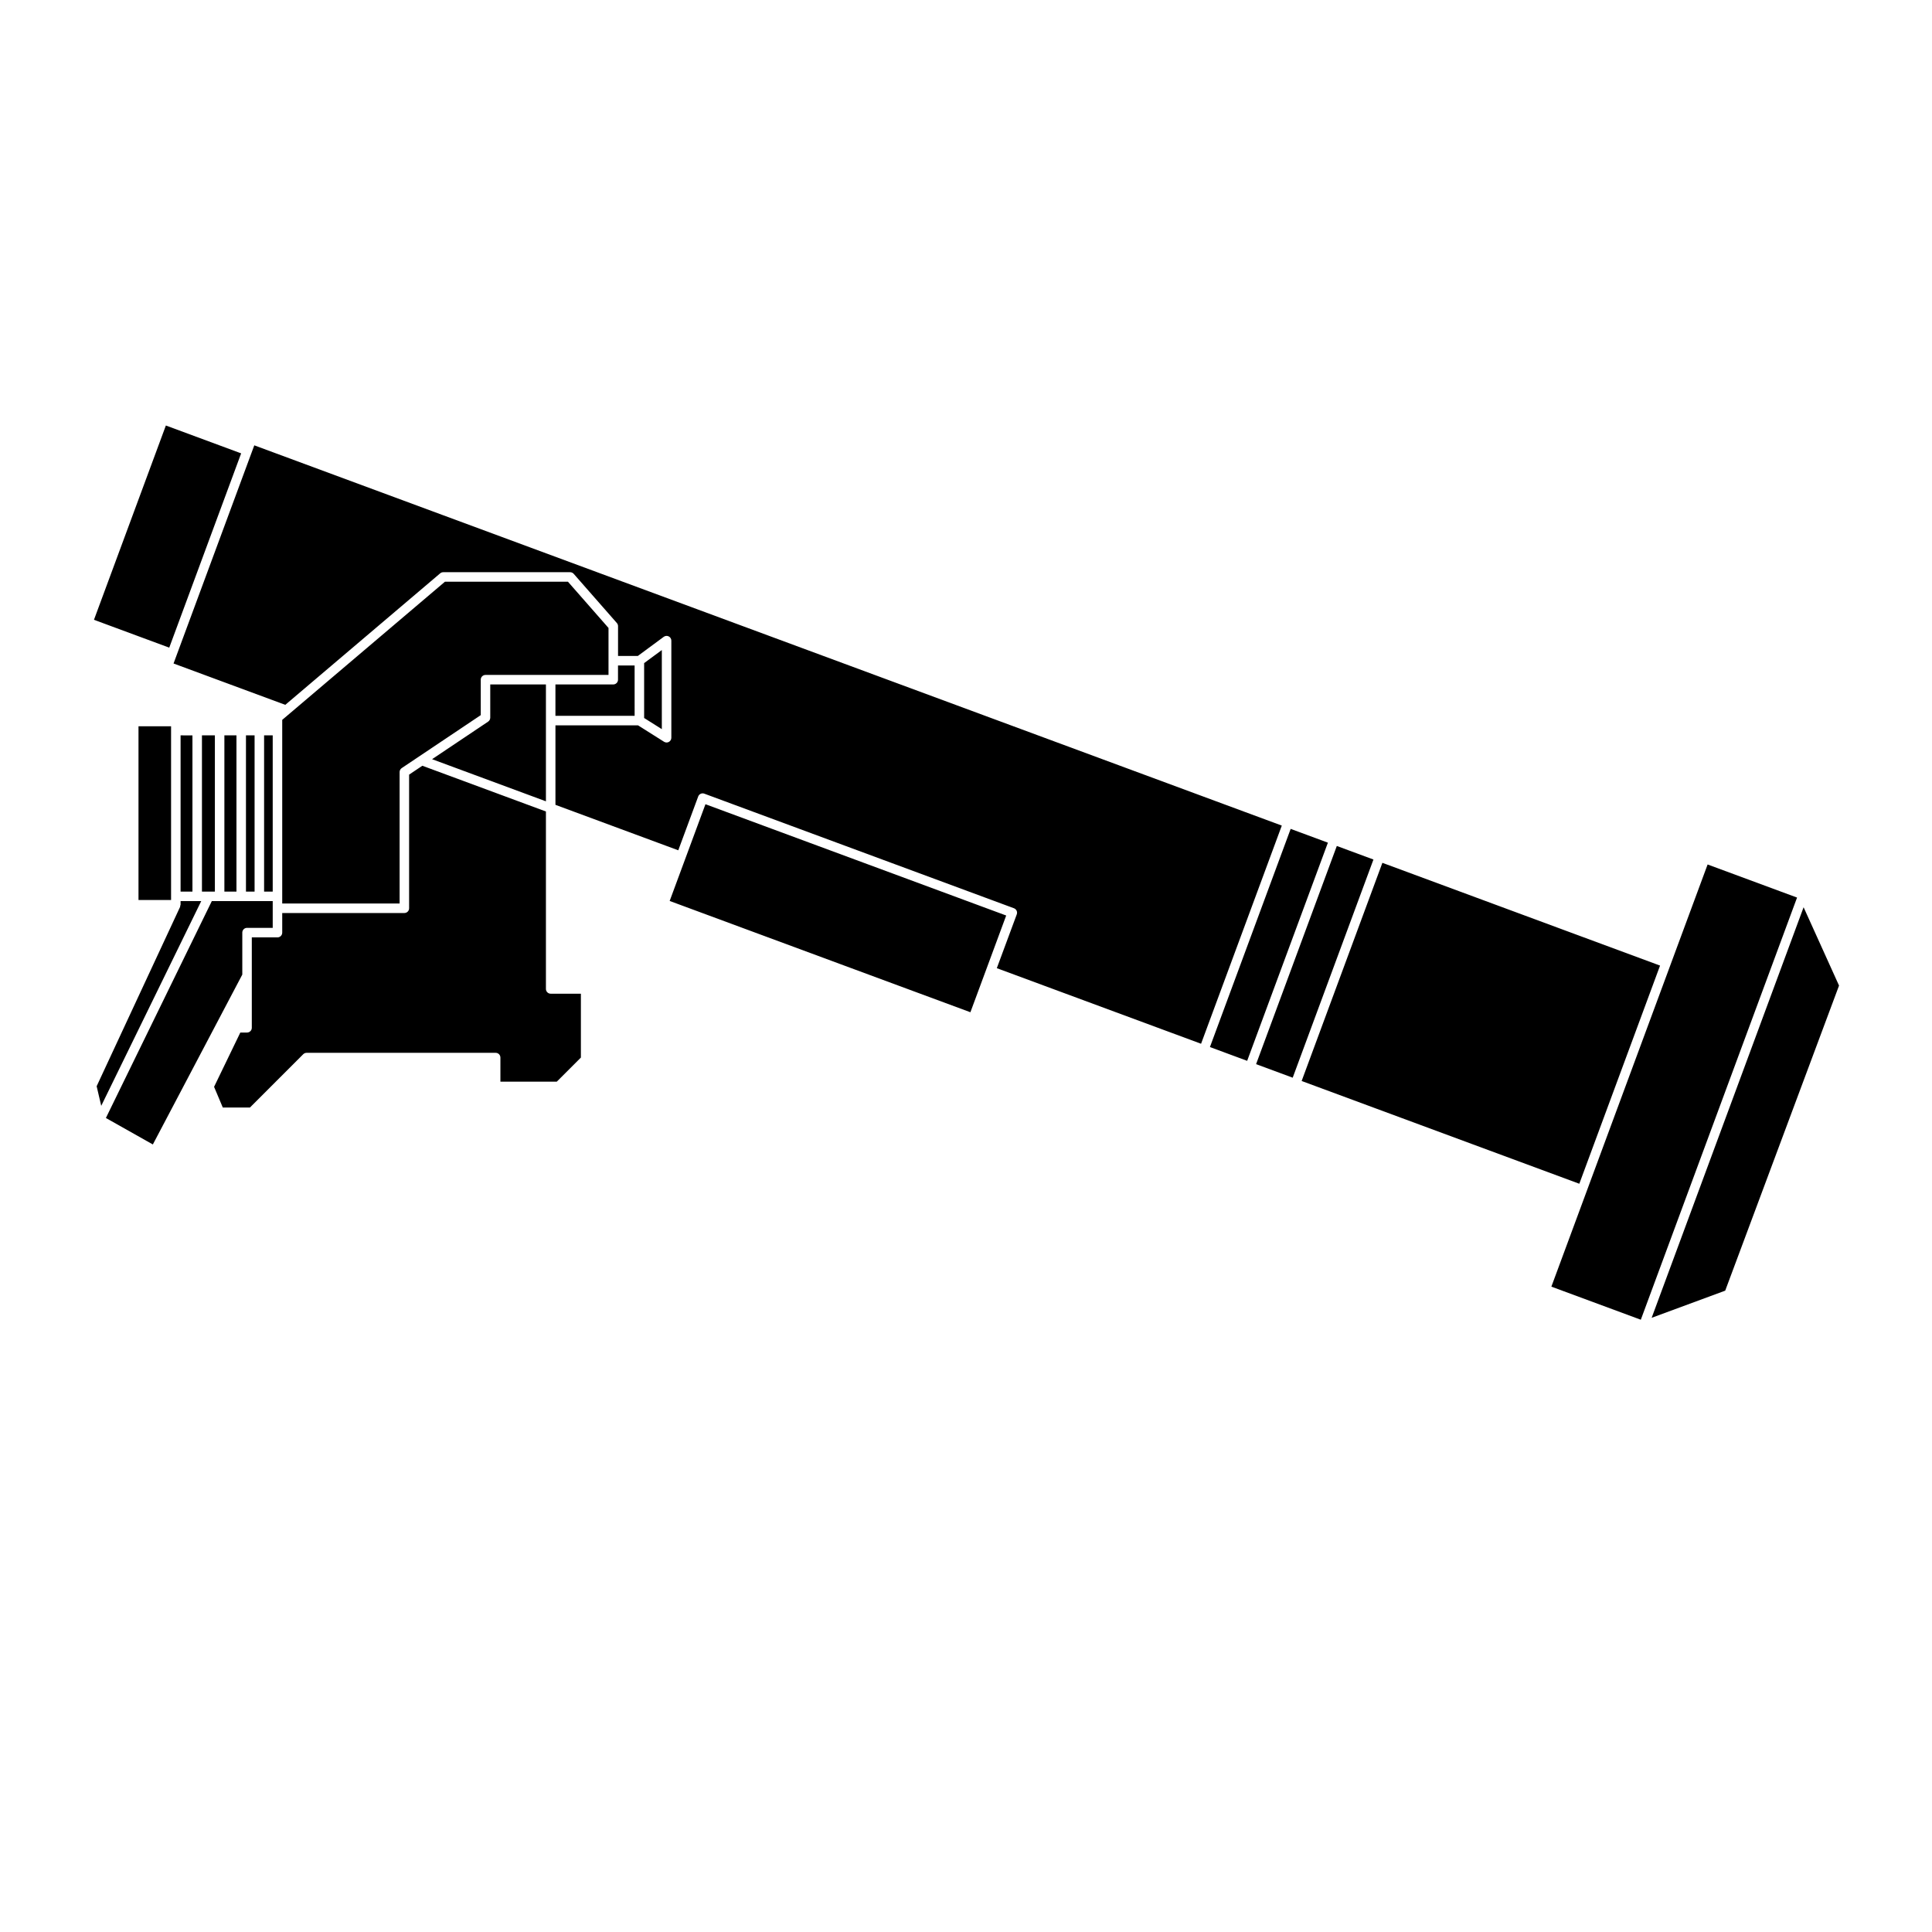
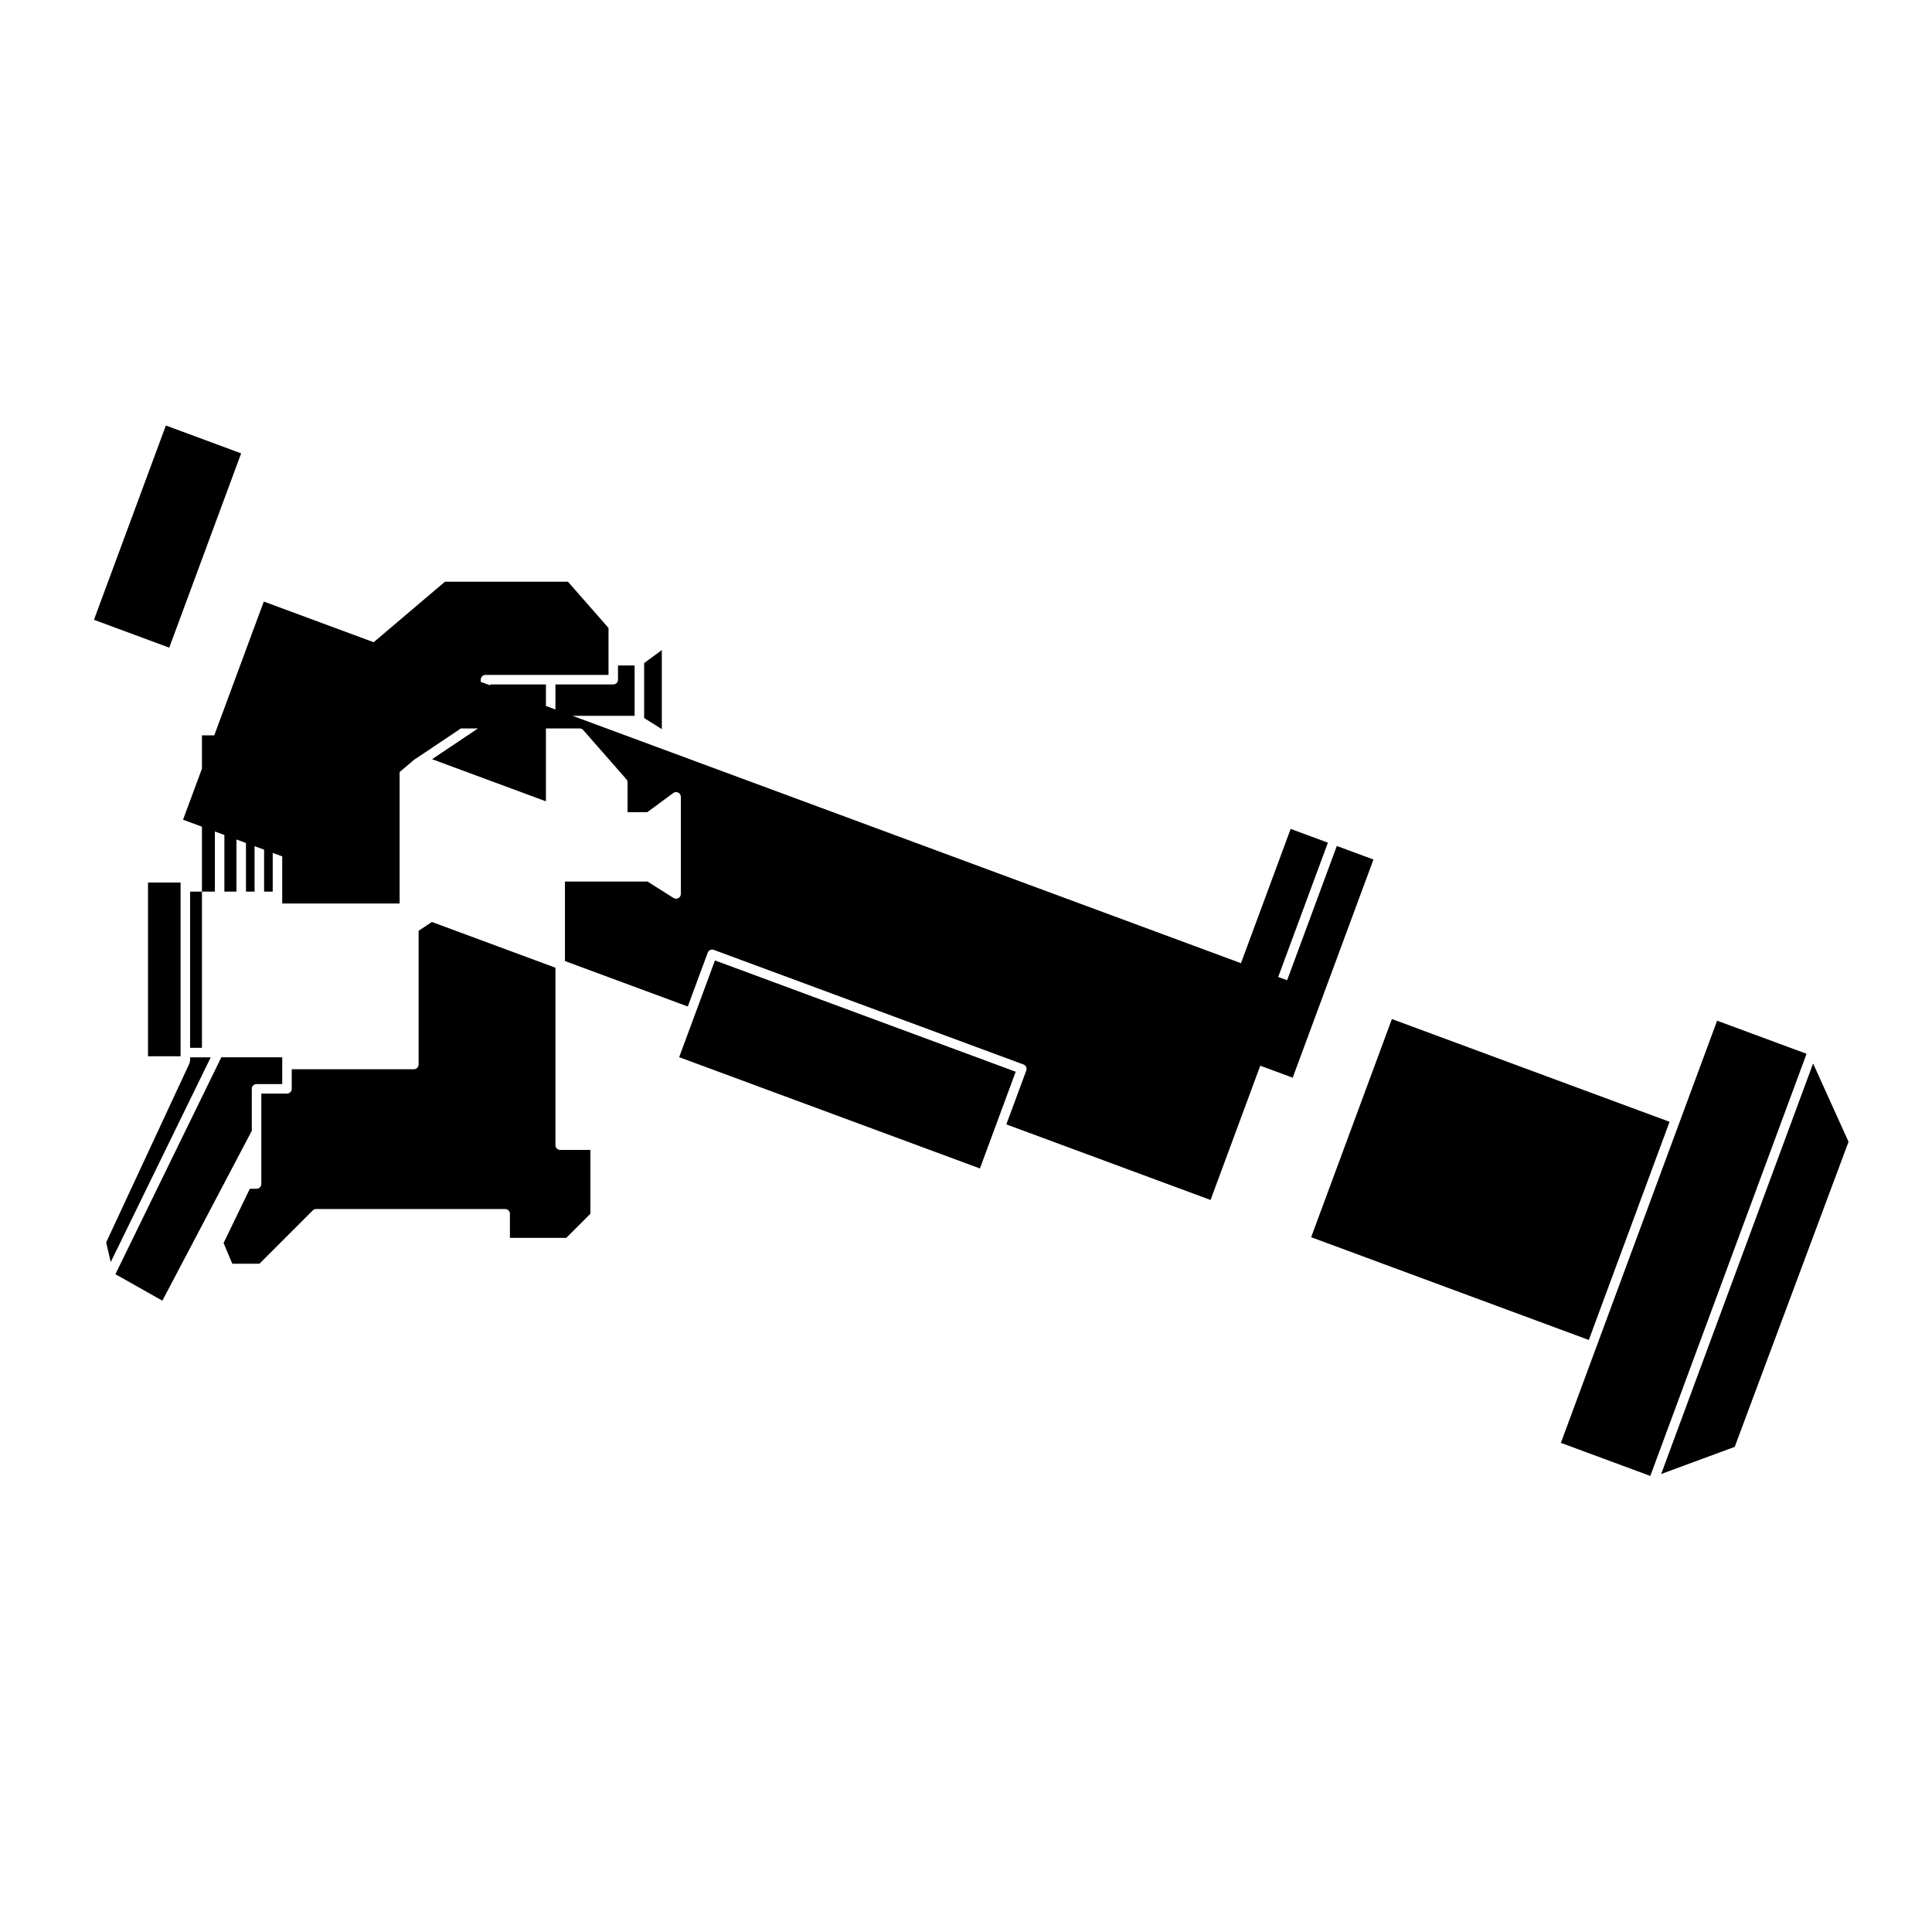
<svg xmlns="http://www.w3.org/2000/svg" fill="#000000" width="800px" height="800px" version="1.1" viewBox="144 144 512 512">
-   <path d="m498.27 368.19 9.707 3.594-21.398 57.816-9.703-3.59zm-23.758 56.941-9.867-3.652 21.395-57.816 9.867 3.652zm-305.61-116.88 19.055-51.488 19.949 7.383-6.023 16.273-13.031 35.215zm145.8 11.477 4.688-3.457v20.961l-4.688-2.957zm-2.519 13.977h-20.988v-8.32h15.324c0.695 0 1.258-0.562 1.258-1.258v-3.773h4.402zm-23.508 22.652-30.168-11.164 14.855-9.957c0.348-0.234 0.559-0.625 0.559-1.047v-8.809h14.754zm16.586-33.492h-32.598c-0.695 0-1.258 0.562-1.258 1.258v9.395l-20.945 14.035c-0.348 0.234-0.559 0.625-0.559 1.047v34.832h-31.109v-48.66l43.125-36.613h32.594l10.75 12.254zm-88.988 57.418h-2.285v-41.402h2.285zm-7.09 0v-41.402h2.285v41.402zm-5.719 0v-41.402h3.199v41.402zm-5.945 0v-41.402h3.426v41.402zm-2.519-41.398v41.402l-3.144-0.004v-41.402zm-14.297-2.406h8.633v46.039h-8.633zm11.035 47.828c0.043-0.09-0.008-0.184 0.012-0.273 0.023-0.094 0.105-0.156 0.105-0.258v-0.973h5.473l-26.5 54.258-1.215-5.195zm-7.231 62.988-12.445-7.016 28.07-57.477h16.141v7.09h-6.805c-0.695 0-1.258 0.562-1.258 1.258v11.125zm105.43-39.953h8.004v16.922l-6.383 6.383h-14.945v-6.379c0-0.695-0.562-1.258-1.258-1.258h-50.102c-0.336 0-0.656 0.133-0.891 0.367l-14.129 14.129h-7.191l-2.312-5.484 6.957-14.387h1.785c0.695 0 1.258-0.562 1.258-1.258v-23.961h6.805c0.695 0 1.258-0.562 1.258-1.258v-5.199h32.367c0.695 0 1.258-0.562 1.258-1.258v-35.418l3.508-2.352 32.75 12.121v47.035c0 0.688 0.566 1.254 1.262 1.254zm111.23 4.914-79.699-29.492 9.484-25.637 79.699 29.496-5.277 14.266zm12.285-25.938c0.117-0.316 0.102-0.66-0.035-0.965-0.141-0.301-0.395-0.539-0.707-0.656l-82.062-30.367c-0.648-0.246-1.379 0.094-1.617 0.742l-5.281 14.266-32.551-12.047v-21.066h21.883l6.898 4.352c0.203 0.129 0.438 0.195 0.672 0.195 0.211 0 0.418-0.051 0.609-0.156 0.402-0.223 0.652-0.641 0.652-1.102v-25.738c0-0.477-0.27-0.91-0.691-1.125-0.418-0.215-0.93-0.168-1.316 0.109l-6.871 5.074h-5.246v-7.891c0-0.305-0.109-0.602-0.312-0.832l-11.438-13.039c-0.238-0.27-0.586-0.43-0.945-0.43h-33.629c-0.297 0-0.59 0.105-0.812 0.301l-41.047 34.848-29.613-10.957 0.793-2.144 19.93-53.848 0.676-1.82 272.3 100.77-21.395 57.816-54.129-20.031zm75.496 44.156 21.398-57.816 73.586 27.234-21.398 57.816zm79.543 18.387 18.238-49.273v-0.004l9.805-26.488 23.703 8.77-20.703 55.938-20.703 55.941-23.703-8.77zm32.707 37.176-19.492 7.195 40.266-108.8 9.391 20.758z" />
+   <path d="m498.27 368.19 9.707 3.594-21.398 57.816-9.703-3.59zm-23.758 56.941-9.867-3.652 21.395-57.816 9.867 3.652zm-305.61-116.88 19.055-51.488 19.949 7.383-6.023 16.273-13.031 35.215zm145.8 11.477 4.688-3.457v20.961l-4.688-2.957zm-2.519 13.977h-20.988v-8.32h15.324c0.695 0 1.258-0.562 1.258-1.258v-3.773h4.402zm-23.508 22.652-30.168-11.164 14.855-9.957c0.348-0.234 0.559-0.625 0.559-1.047v-8.809h14.754zm16.586-33.492h-32.598c-0.695 0-1.258 0.562-1.258 1.258v9.395l-20.945 14.035c-0.348 0.234-0.559 0.625-0.559 1.047v34.832h-31.109v-48.66l43.125-36.613h32.594l10.75 12.254zm-88.988 57.418h-2.285v-41.402h2.285zm-7.09 0v-41.402h2.285v41.402zm-5.719 0v-41.402h3.199v41.402zm-5.945 0v-41.402h3.426v41.402zv41.402l-3.144-0.004v-41.402zm-14.297-2.406h8.633v46.039h-8.633zm11.035 47.828c0.043-0.09-0.008-0.184 0.012-0.273 0.023-0.094 0.105-0.156 0.105-0.258v-0.973h5.473l-26.5 54.258-1.215-5.195zm-7.231 62.988-12.445-7.016 28.07-57.477h16.141v7.09h-6.805c-0.695 0-1.258 0.562-1.258 1.258v11.125zm105.43-39.953h8.004v16.922l-6.383 6.383h-14.945v-6.379c0-0.695-0.562-1.258-1.258-1.258h-50.102c-0.336 0-0.656 0.133-0.891 0.367l-14.129 14.129h-7.191l-2.312-5.484 6.957-14.387h1.785c0.695 0 1.258-0.562 1.258-1.258v-23.961h6.805c0.695 0 1.258-0.562 1.258-1.258v-5.199h32.367c0.695 0 1.258-0.562 1.258-1.258v-35.418l3.508-2.352 32.75 12.121v47.035c0 0.688 0.566 1.254 1.262 1.254zm111.23 4.914-79.699-29.492 9.484-25.637 79.699 29.496-5.277 14.266zm12.285-25.938c0.117-0.316 0.102-0.66-0.035-0.965-0.141-0.301-0.395-0.539-0.707-0.656l-82.062-30.367c-0.648-0.246-1.379 0.094-1.617 0.742l-5.281 14.266-32.551-12.047v-21.066h21.883l6.898 4.352c0.203 0.129 0.438 0.195 0.672 0.195 0.211 0 0.418-0.051 0.609-0.156 0.402-0.223 0.652-0.641 0.652-1.102v-25.738c0-0.477-0.27-0.91-0.691-1.125-0.418-0.215-0.93-0.168-1.316 0.109l-6.871 5.074h-5.246v-7.891c0-0.305-0.109-0.602-0.312-0.832l-11.438-13.039c-0.238-0.27-0.586-0.43-0.945-0.43h-33.629c-0.297 0-0.59 0.105-0.812 0.301l-41.047 34.848-29.613-10.957 0.793-2.144 19.93-53.848 0.676-1.82 272.3 100.77-21.395 57.816-54.129-20.031zm75.496 44.156 21.398-57.816 73.586 27.234-21.398 57.816zm79.543 18.387 18.238-49.273v-0.004l9.805-26.488 23.703 8.77-20.703 55.938-20.703 55.941-23.703-8.77zm32.707 37.176-19.492 7.195 40.266-108.8 9.391 20.758z" />
</svg>